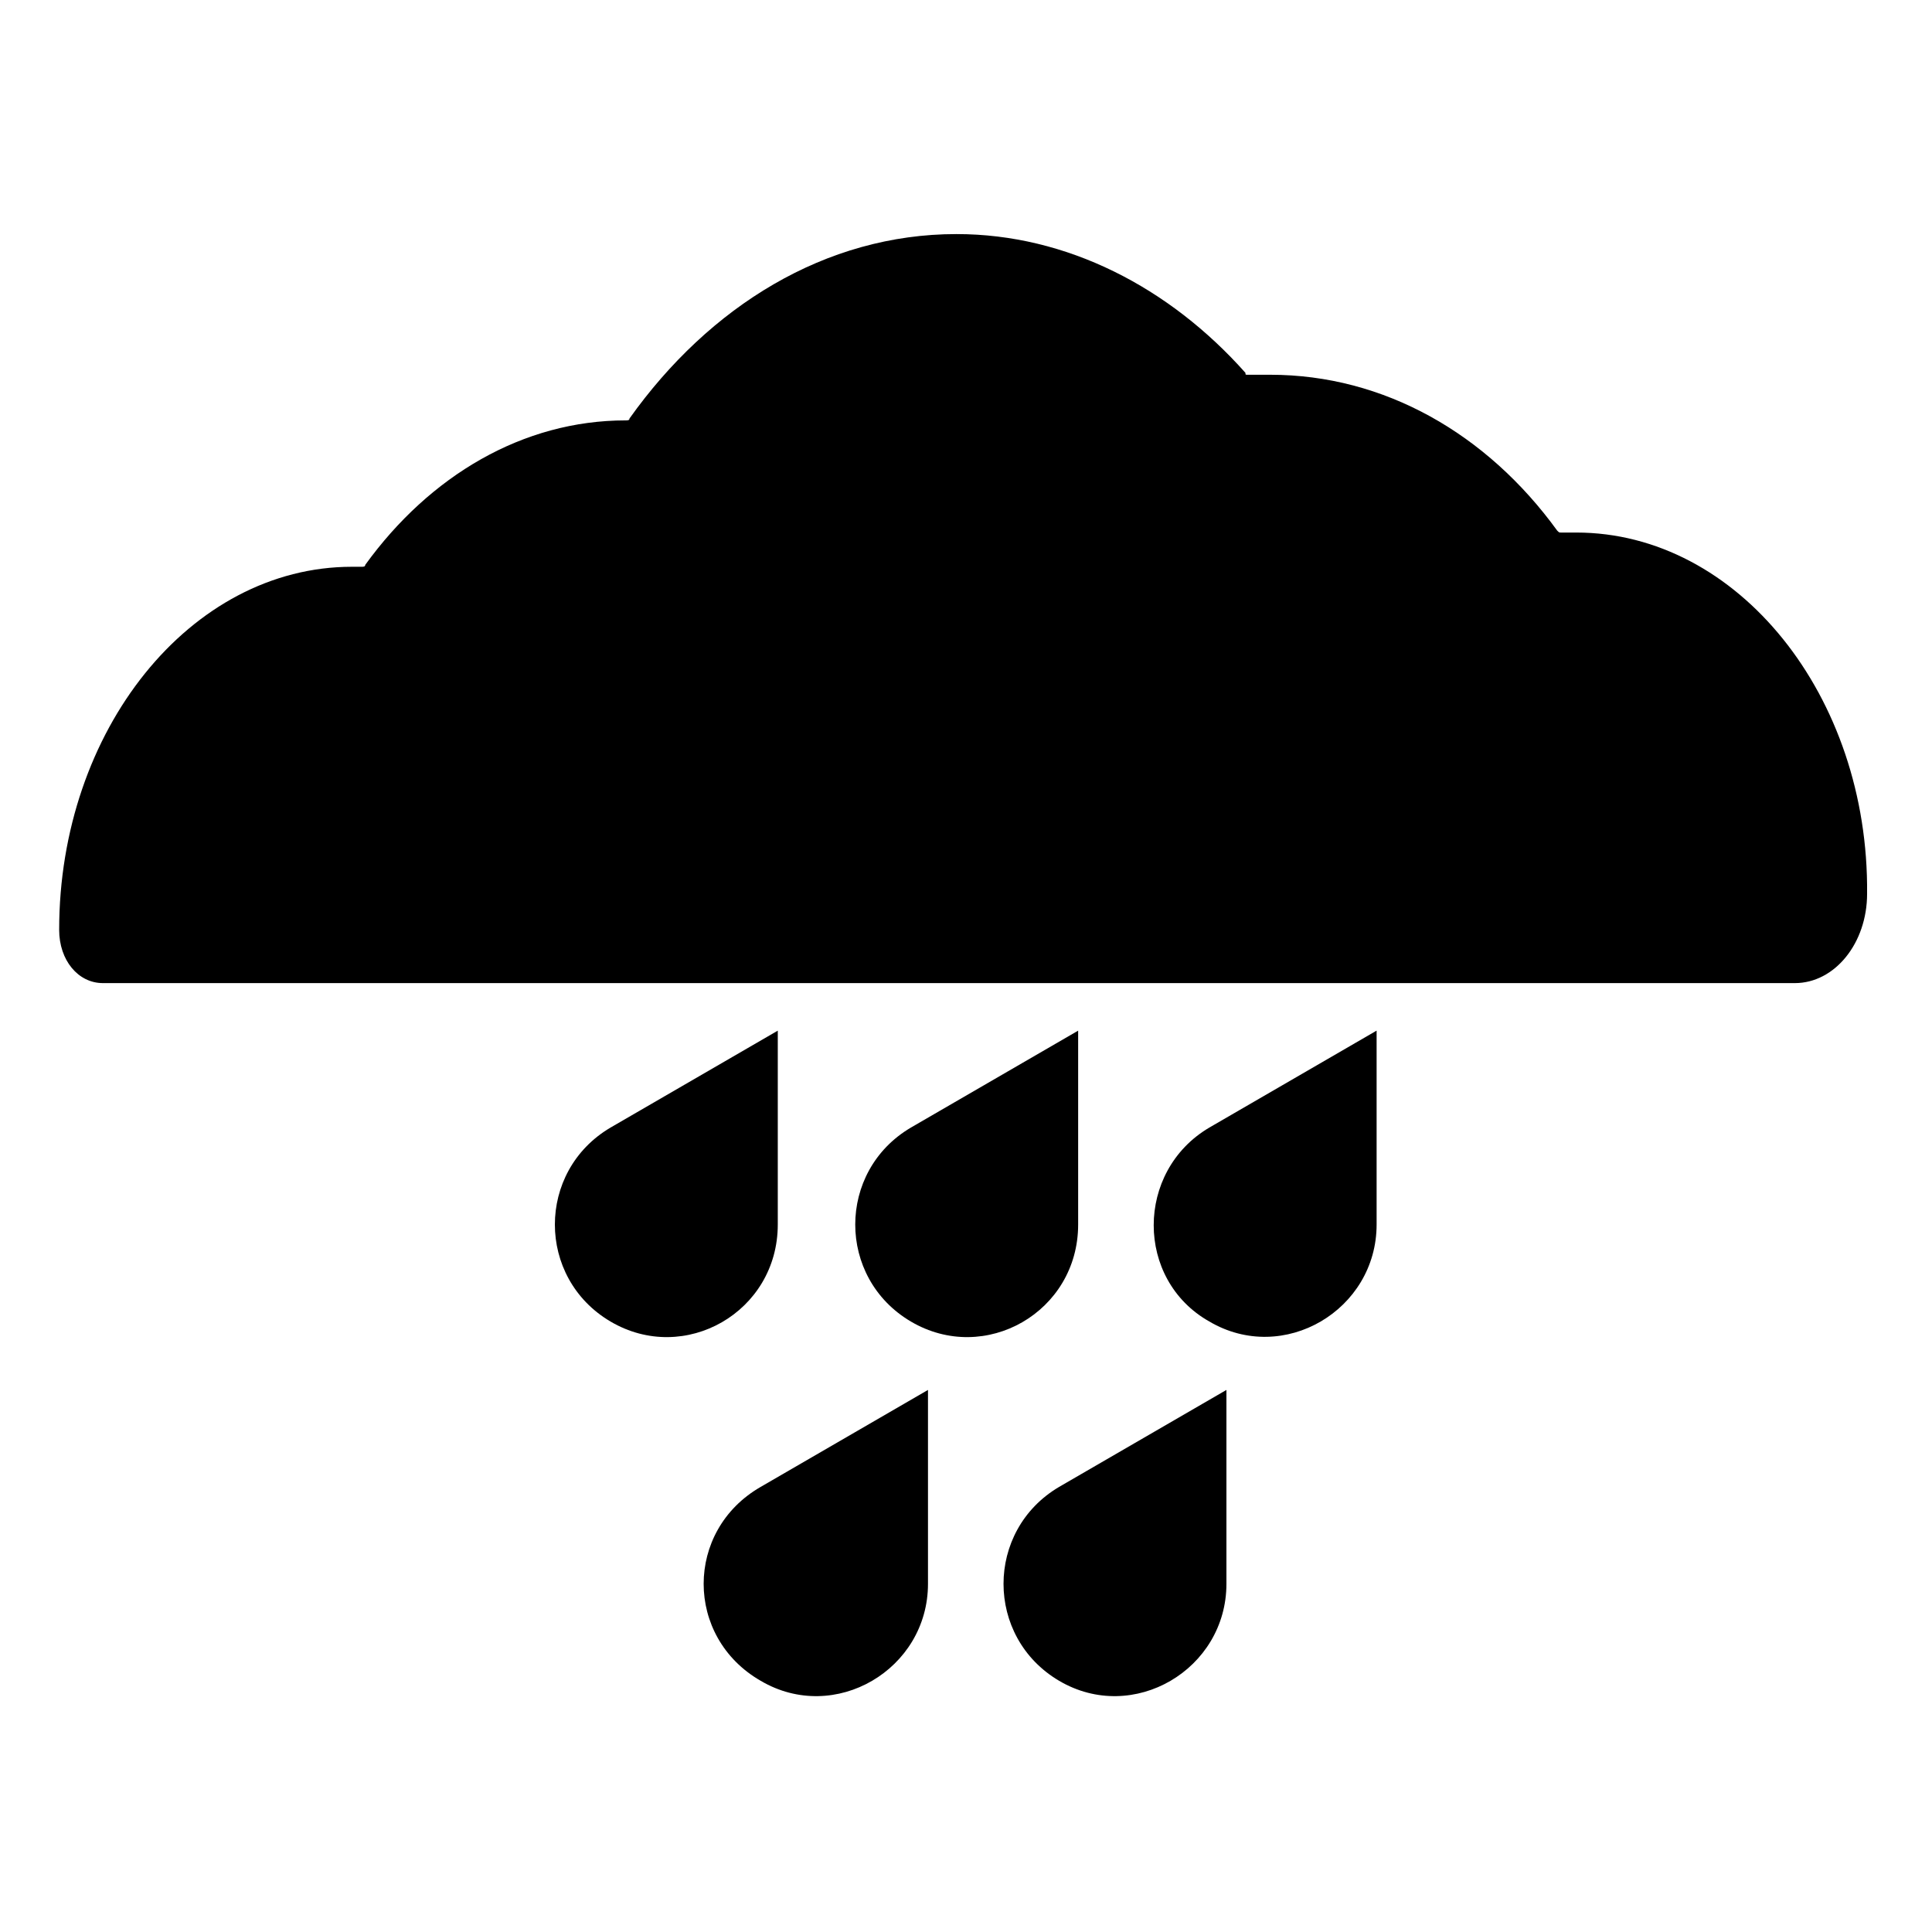
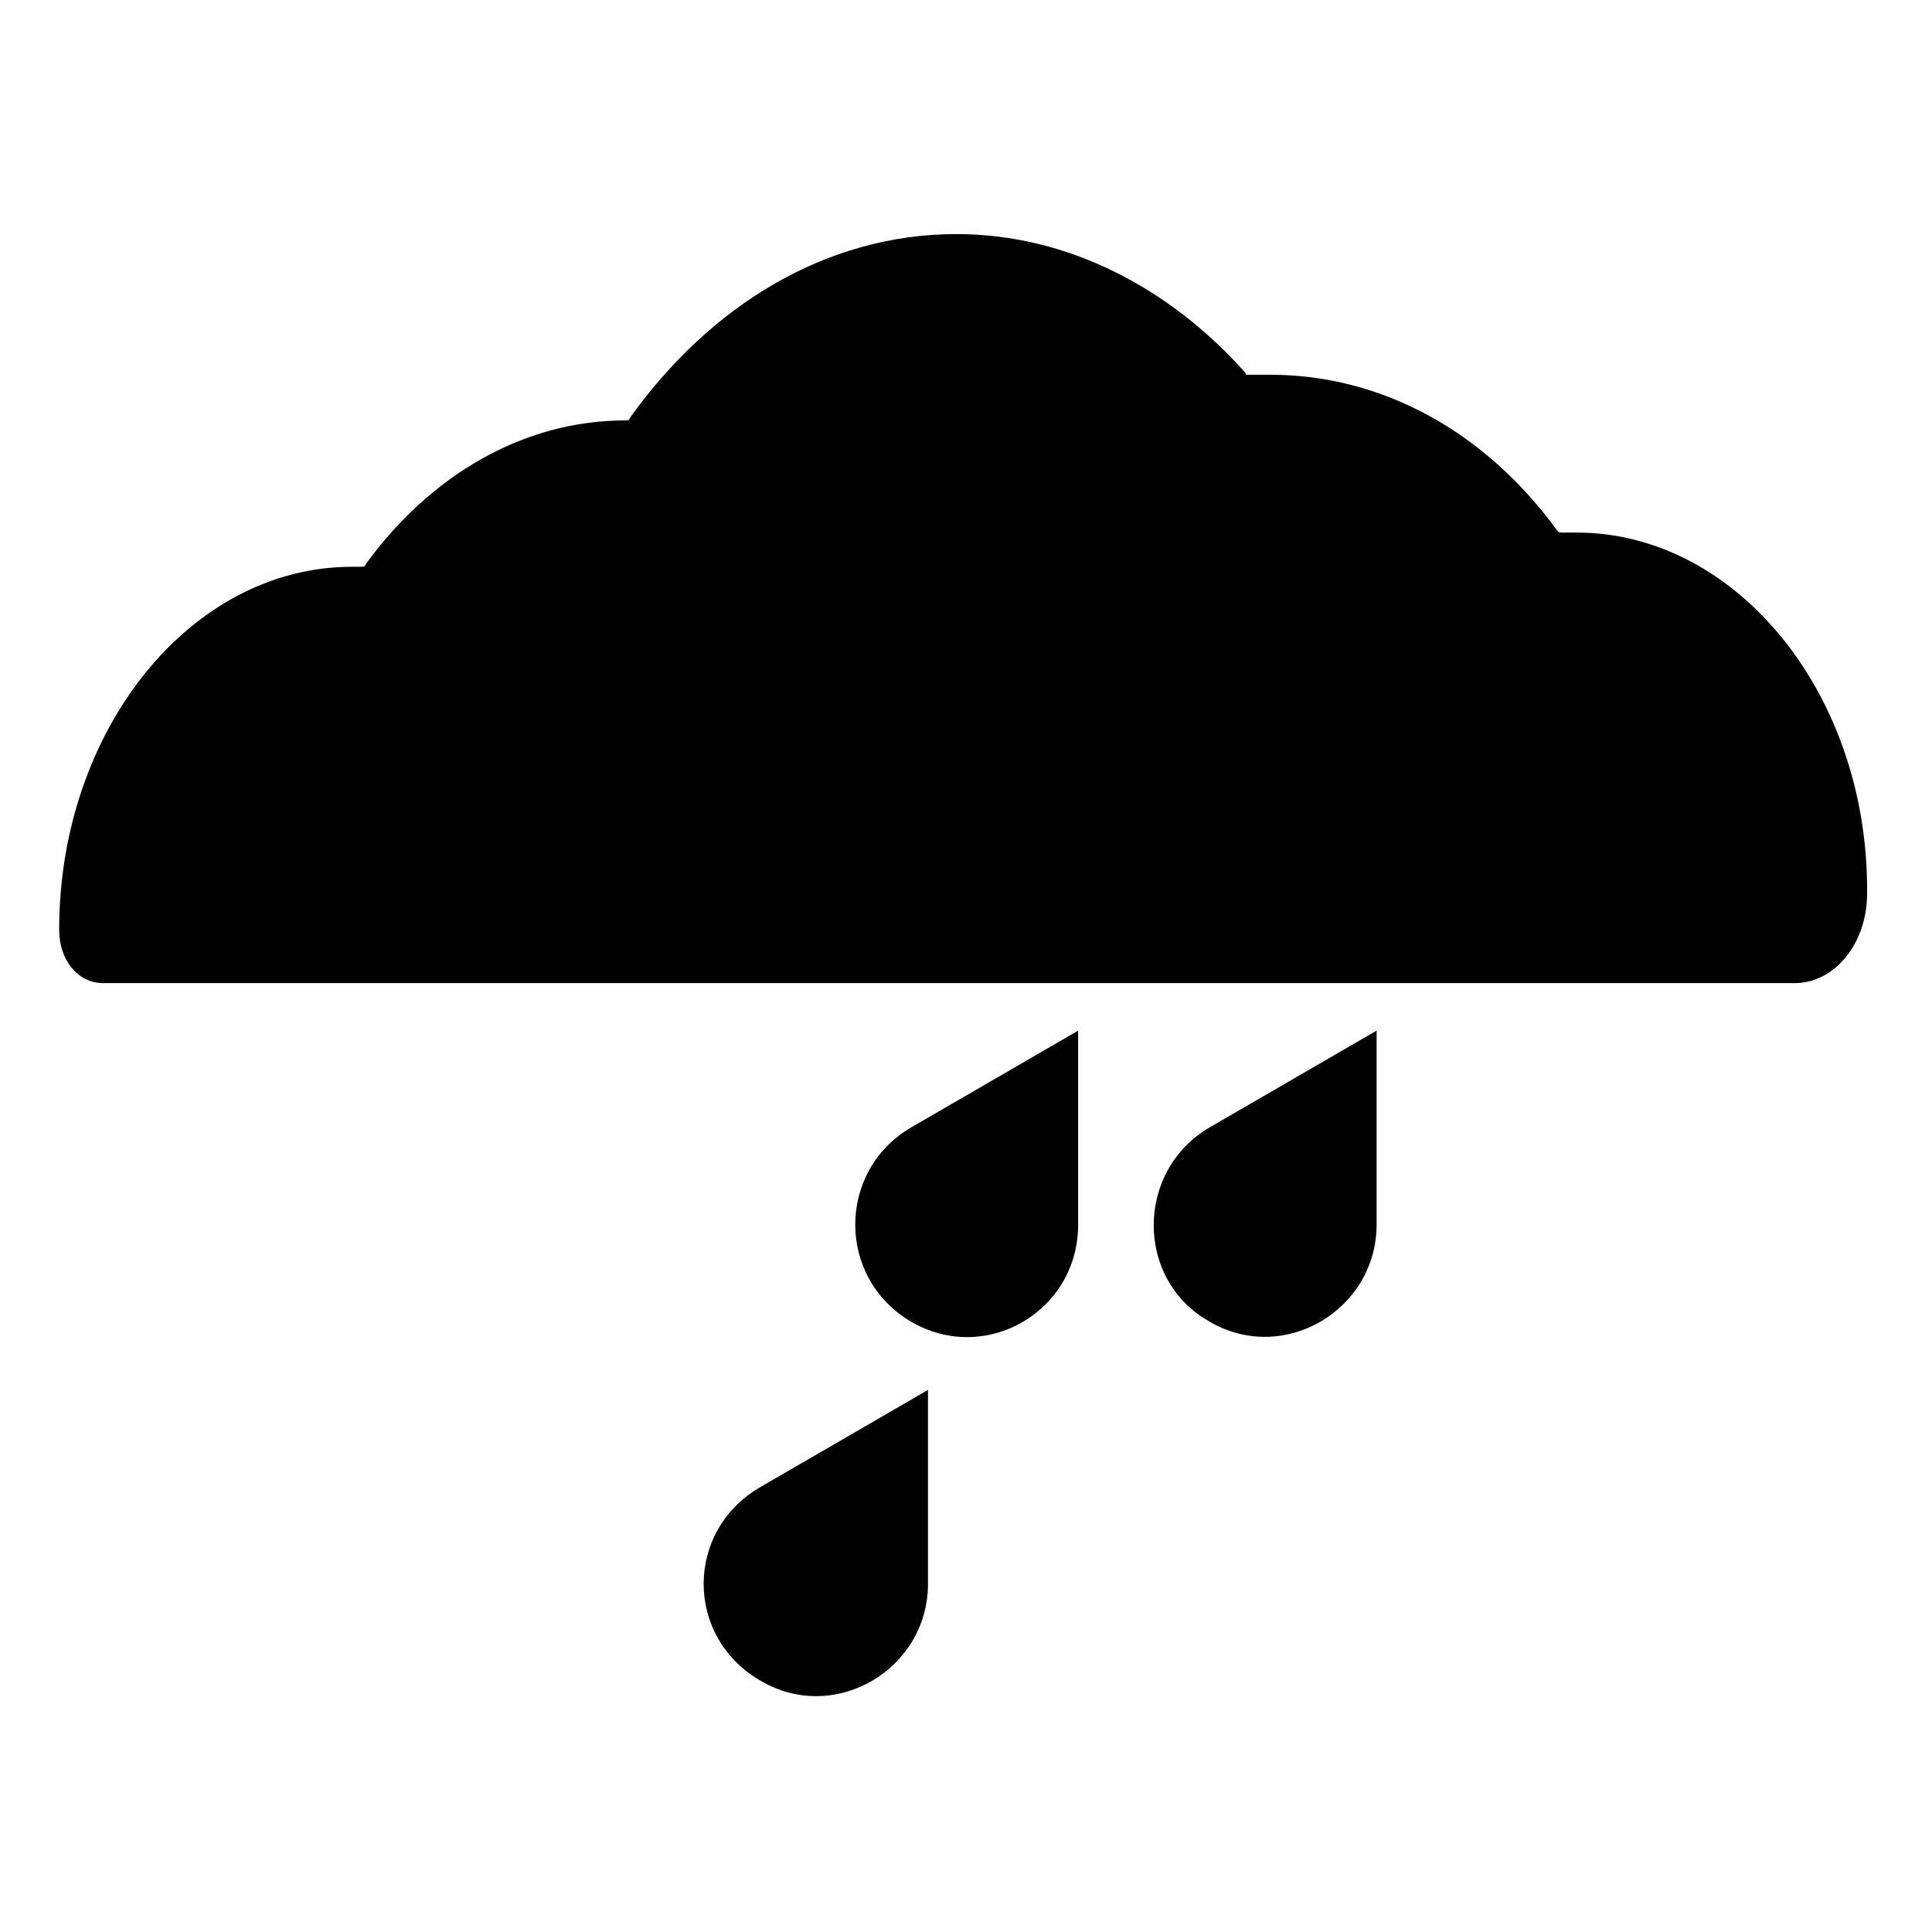
<svg xmlns="http://www.w3.org/2000/svg" fill="#000000" width="800px" height="800px" version="1.1" viewBox="144 144 512 512">
  <g>
-     <path d="m350.12 468.52v-51.387l-44.336 25.695c-19.648 11.586-19.648 39.801 0 51.387 19.648 11.586 44.336-2.519 44.336-25.695z" />
    <path d="m429.72 468.52v-51.387l-44.336 25.695c-19.648 11.586-19.648 39.801 0 51.387 19.648 11.586 44.336-2.519 44.336-25.695z" />
    <path d="m464.48 494.21c19.648 11.586 44.336-3.023 44.336-25.695v-51.387l-44.336 25.695c-19.648 11.586-19.648 40.305 0 51.387z" />
    <path d="m345.59 589.43c19.648 11.586 44.336-3.023 44.336-25.695v-51.387l-44.336 25.695c-20.152 11.586-20.152 39.801 0 51.387z" />
-     <path d="m424.68 589.43c19.648 11.586 44.336-3.023 44.336-25.695v-51.387l-44.336 25.695c-19.648 11.586-19.648 39.801 0 51.387z" />
    <path d="m561.72 285.13h-4.031c-0.504 0-0.504 0-1.008-0.504-18.641-25.695-45.848-41.312-76.074-41.312h-6.047c-0.504 0-0.504 0-0.504-0.504-20.152-22.672-47.359-36.777-76.578-36.777-34.762 0-65.496 19.145-86.656 48.871 0 0.504-0.504 0.504-1.008 0.504-27.207 0-51.891 14.609-69.023 38.289 0 0.504-0.504 0.504-1.008 0.504h-2.519c-42.824 0-77.586 43.328-77.586 96.227 0 8.062 5.039 14.105 11.586 14.105h448.39c10.578 0 19.145-10.578 19.145-23.68 0.508-52.395-34.254-95.723-77.078-95.723z" />
  </g>
</svg>